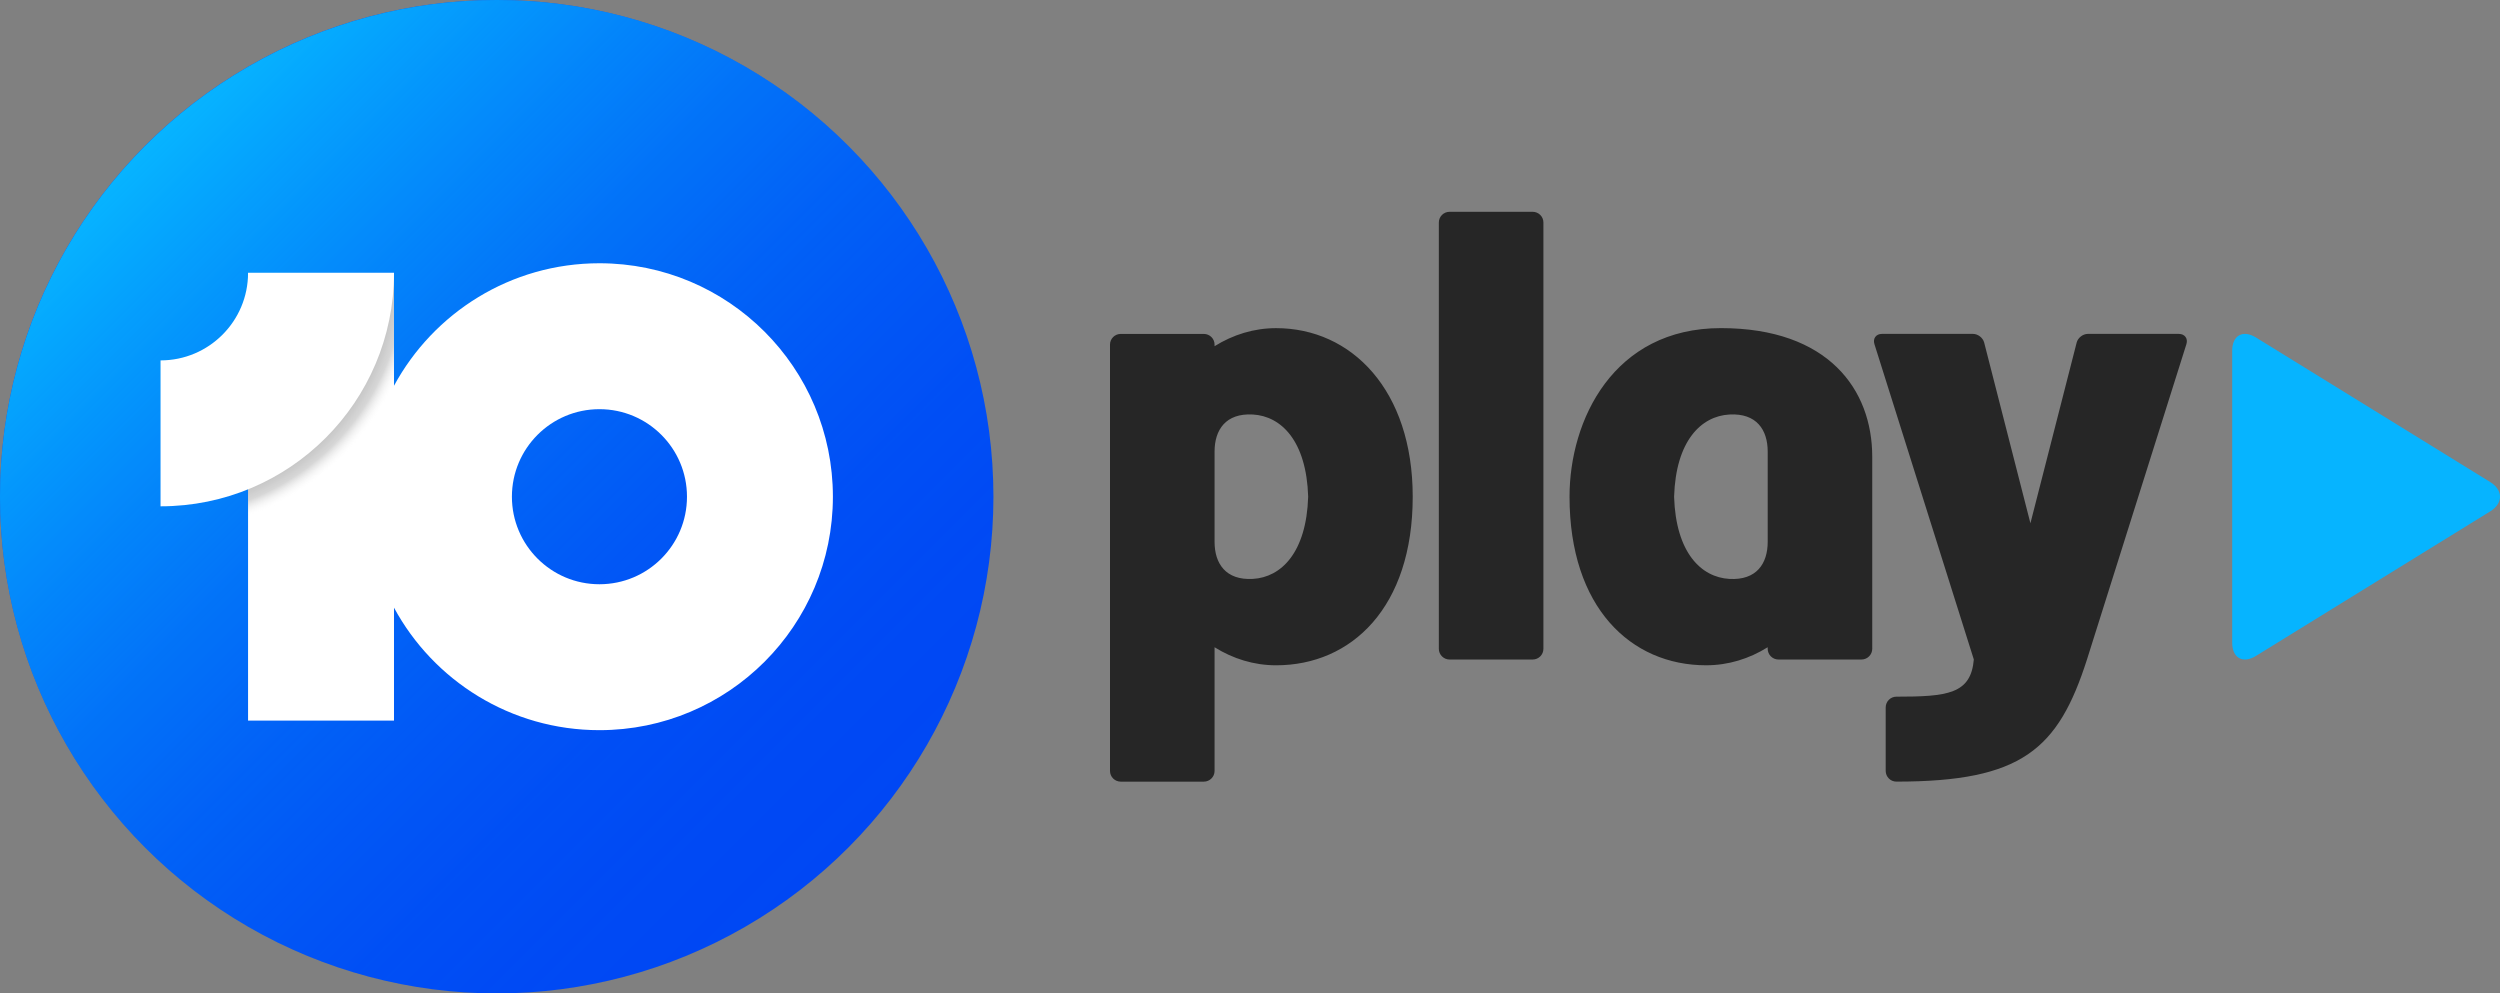
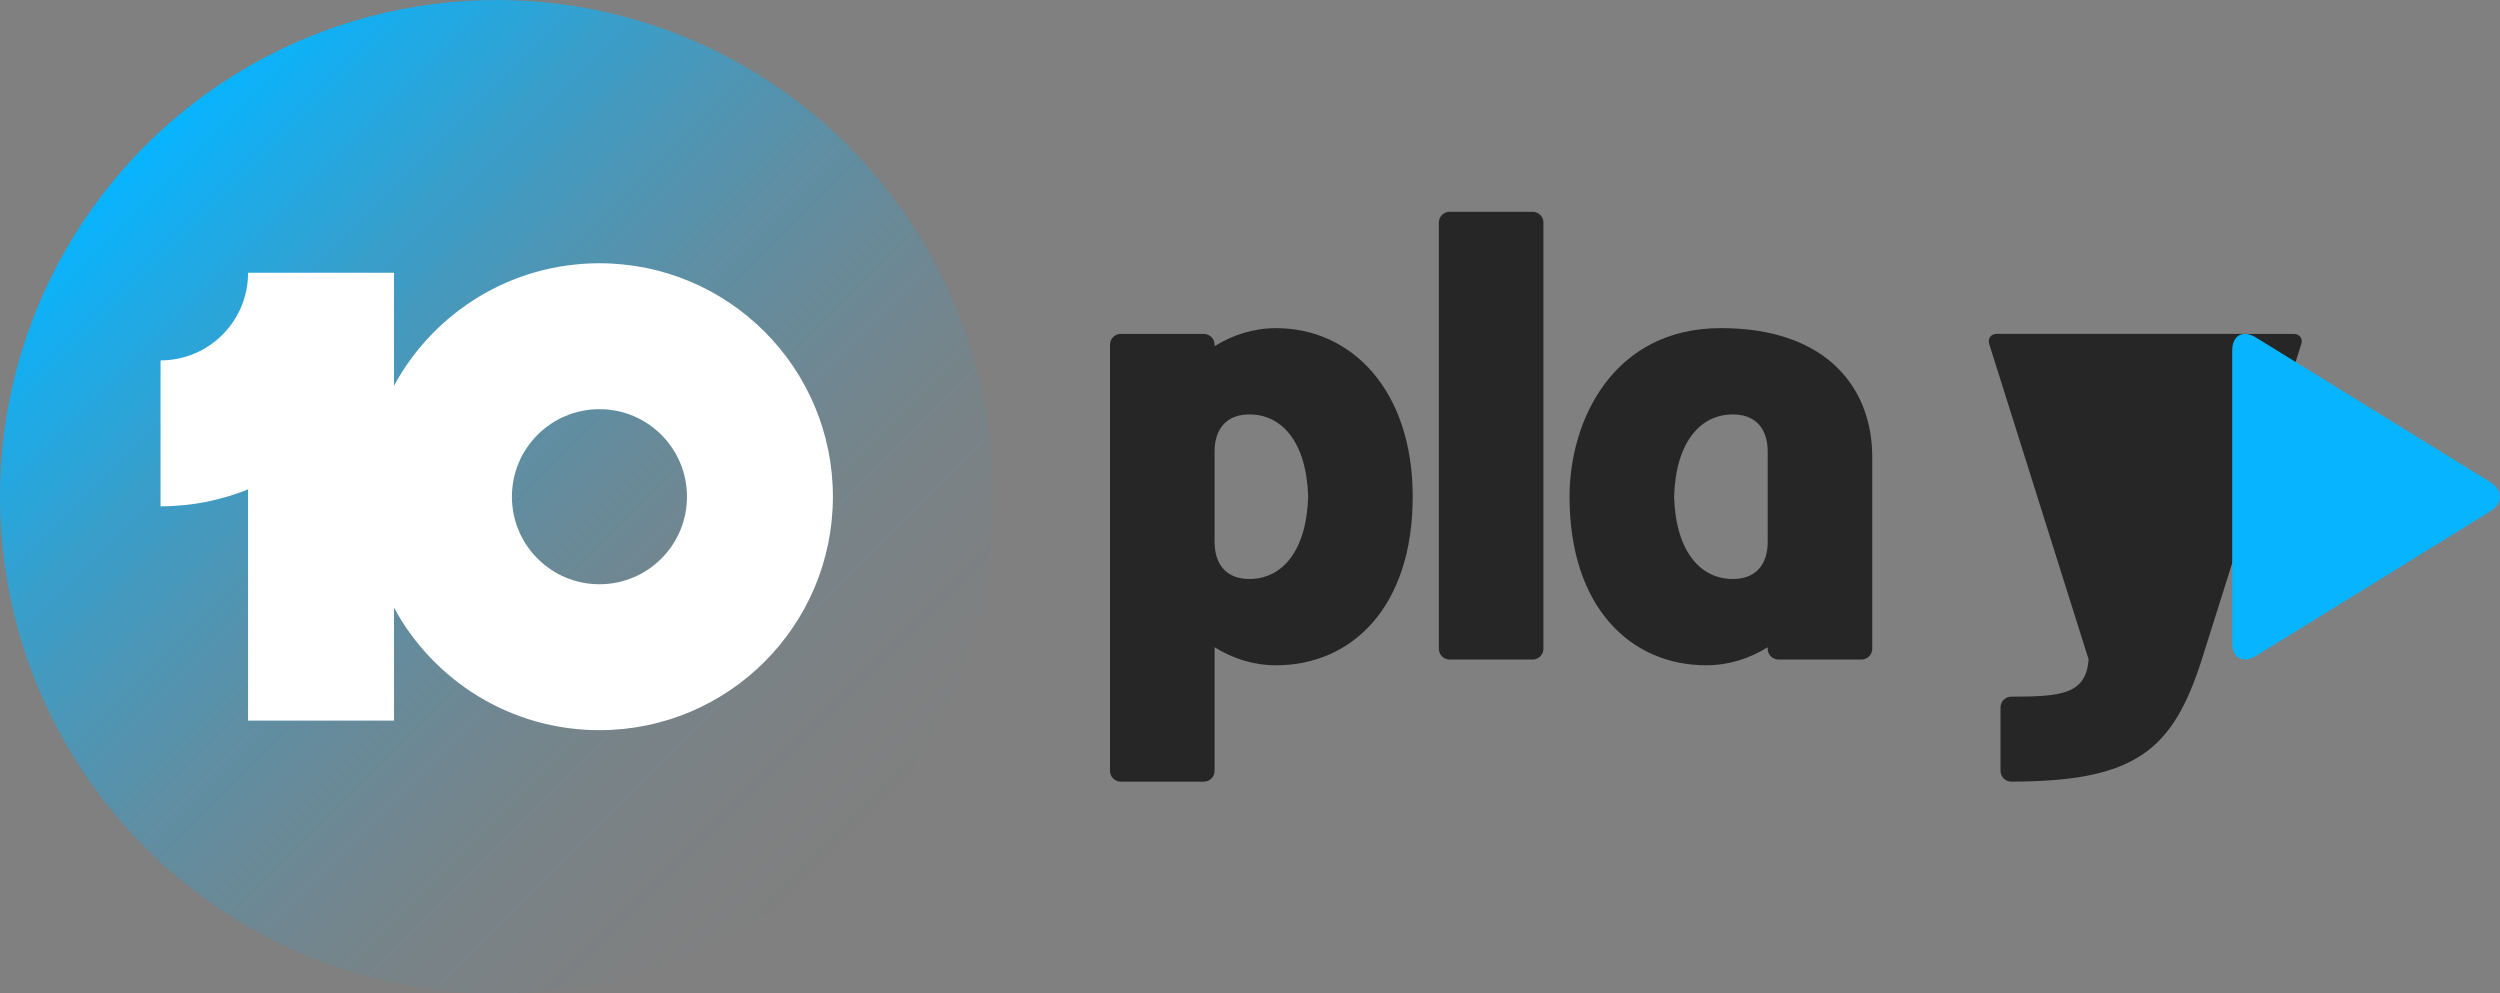
<svg xmlns="http://www.w3.org/2000/svg" id="a" viewBox="0 0 1569.37 623.62">
  <rect x="0" y="0" width="1569.37" height="623.62" fill="#808080" stroke="none" />
  <defs>
    <linearGradient id="f" x1="532.29" y1="532.29" x2="91.33" y2="91.33" gradientUnits="userSpaceOnUse">
      <stop offset="0" stop-color="#06b4ff" stop-opacity="0" />
      <stop offset=".12" stop-color="#06b4ff" stop-opacity=".02" />
      <stop offset=".25" stop-color="#06b4ff" stop-opacity=".07" />
      <stop offset=".37" stop-color="#06b4ff" stop-opacity=".15" />
      <stop offset=".5" stop-color="#06b4ff" stop-opacity=".26" />
      <stop offset=".63" stop-color="#06b4ff" stop-opacity=".41" />
      <stop offset=".76" stop-color="#06b4ff" stop-opacity=".59" />
      <stop offset=".89" stop-color="#06b4ff" stop-opacity=".8" />
      <stop offset="1" stop-color="#06b4ff" />
    </linearGradient>
    <clipPath id="j">
-       <polygon points="247.33 171.28 247.33 452.34 155.72 452.34 155.72 307.18 247.33 171.28" fill="none" />
-     </clipPath>
+       </clipPath>
    <radialGradient id="k" cx="45.81" cy="77.86" fx="45.81" fy="77.86" r="73.98" gradientTransform="scale(2.2)" gradientUnits="userSpaceOnUse">
      <stop offset=".6" stop-color="#000" />
      <stop offset=".94" stop-color="#9a9a9a" stop-opacity=".4" />
      <stop offset="1" stop-color="#fff" stop-opacity="0" />
    </radialGradient>
  </defs>
  <g id="b">
    <g>
-       <path d="M968.87,139.64V407.33c0,3.68-3.04,6.69-6.75,6.69h-52.14c-3.71,0-6.75-3.01-6.75-6.69V139.64c0-3.68,3.04-6.69,6.75-6.69h52.14c3.71,0,6.75,3.01,6.75,6.69Zm-82.04,172.17c0,69.45-38.41,105.83-85.78,105.83-13.89,0-27-4.1-38.61-11.33v77.68c0,3.68-3.04,6.69-6.75,6.69h-52.14c-3.71,0-6.75-3.01-6.75-6.69V216.3c0-3.68,3.04-6.69,6.75-6.69h52.14c3.71,0,6.75,3.01,6.75,6.69v1.02c11.61-7.23,24.72-11.33,38.61-11.33,47.38,0,85.78,38.9,85.78,105.83Zm-65.63,0c-1.08-35.2-17.03-50.6-34.7-51.6-17.05-.97-24.06,9.61-24.06,23.3v56.59c0,13.69,7.01,24.27,24.06,23.3,17.66-1,33.61-16.4,34.7-51.6Zm354.1-25.15v120.6c0,3.71-3.04,6.75-6.75,6.75h-52.14c-3.71,0-6.75-3.04-6.75-6.75v-.96c-11.61,7.23-24.72,11.33-38.61,11.33-47.38,0-85.78-36.37-85.78-105.83,0-48.18,27.56-105.83,95.01-105.83s95.01,38.6,95.01,80.68Zm-65.63-3.15c0-13.69-7.01-24.27-24.06-23.3-17.66,1-33.61,16.4-34.7,51.6,1.08,35.2,17.03,50.6,34.7,51.6,17.05,.97,24.06-9.61,24.06-23.3v-56.59Zm258.12-73.91h-57.16c-3.09,0-6.25,2.45-7.01,5.45,0,0-28.9,113.13-29.03,113.43-.12-.29-29.03-113.43-29.03-113.43-.76-3-3.92-5.45-7.01-5.45h-57.16c-3.71,0-5.83,2.9-4.72,6.43l62.39,197.96c-1.82,21.68-16.52,23.35-48.63,23.35-3.68,0-6.69,3.04-6.69,6.75v39.82c0,3.71,3.01,6.75,6.69,6.75,78.72,0,101.56-20.12,119.68-76.69l62.4-197.93c1.12-3.54-1.01-6.43-4.72-6.43Z" fill="#262626" />
+       <path d="M968.87,139.64V407.33c0,3.68-3.04,6.69-6.75,6.69h-52.14c-3.71,0-6.75-3.01-6.75-6.69V139.64c0-3.68,3.04-6.69,6.75-6.69h52.14c3.71,0,6.75,3.01,6.75,6.69Zm-82.04,172.17c0,69.45-38.41,105.83-85.78,105.83-13.89,0-27-4.1-38.61-11.33v77.68c0,3.68-3.04,6.69-6.75,6.69h-52.14c-3.71,0-6.75-3.01-6.75-6.69V216.3c0-3.68,3.04-6.69,6.75-6.69h52.14c3.71,0,6.75,3.01,6.75,6.69v1.02c11.61-7.23,24.72-11.33,38.61-11.33,47.38,0,85.78,38.9,85.78,105.83Zm-65.63,0c-1.08-35.2-17.03-50.6-34.7-51.6-17.05-.97-24.06,9.61-24.06,23.3v56.59c0,13.69,7.01,24.27,24.06,23.3,17.66-1,33.61-16.4,34.7-51.6Zm354.1-25.15v120.6c0,3.71-3.04,6.75-6.75,6.75h-52.14c-3.71,0-6.75-3.04-6.75-6.75v-.96c-11.61,7.23-24.72,11.33-38.61,11.33-47.38,0-85.78-36.37-85.78-105.83,0-48.18,27.56-105.83,95.01-105.83s95.01,38.6,95.01,80.68Zm-65.63-3.15c0-13.69-7.01-24.27-24.06-23.3-17.66,1-33.61,16.4-34.7,51.6,1.08,35.2,17.03,50.6,34.7,51.6,17.05,.97,24.06-9.61,24.06-23.3v-56.59Zm258.12-73.91h-57.16h-57.16c-3.71,0-5.83,2.9-4.72,6.43l62.39,197.96c-1.82,21.68-16.52,23.35-48.63,23.35-3.68,0-6.69,3.04-6.69,6.75v39.82c0,3.71,3.01,6.75,6.69,6.75,78.72,0,101.56-20.12,119.68-76.69l62.4-197.93c1.12-3.54-1.01-6.43-4.72-6.43Z" fill="#262626" />
      <path id="c" d="M1563.23,321.01c8.2-5.06,8.2-13.34,0-18.4l-147.07-90.75c-8.2-5.06-14.91-1.32-14.91,8.32v183.26c0,9.63,6.71,13.38,14.91,8.32l147.07-90.75Z" fill="#06b4ff" />
    </g>
    <g id="d">
-       <circle id="e" cx="311.81" cy="311.81" r="311.81" fill="#0047f4" />
      <circle id="g" cx="311.81" cy="311.81" r="311.81" fill="url(#f)" />
      <path id="h" d="M376.3,165.26c-55.73,0-104.18,31.11-128.97,76.9v-70.88h-91.61V452.34h91.61v-70.88c24.78,45.79,73.24,76.9,128.97,76.9,80.94,0,146.55-65.61,146.55-146.55s-65.61-146.55-146.55-146.55Zm0,201.5c-30.34,0-54.95-24.6-54.95-54.95s24.6-54.95,54.95-54.95,54.95,24.6,54.95,54.95-24.6,54.95-54.95,54.95Z" fill="#fff" />
      <g id="i">
        <g clip-path="url(#j)">
          <path id="l" d="M100.78,334.05c89.89,0,162.77-72.87,162.77-162.77H100.78v162.77Z" fill="url(#k)" />
        </g>
      </g>
      <path id="m" d="M100.78,226.23v91.61c80.94,0,146.55-65.61,146.55-146.55h-91.61c0,30.35-24.6,54.95-54.95,54.95Z" fill="#fff" />
    </g>
  </g>
</svg>